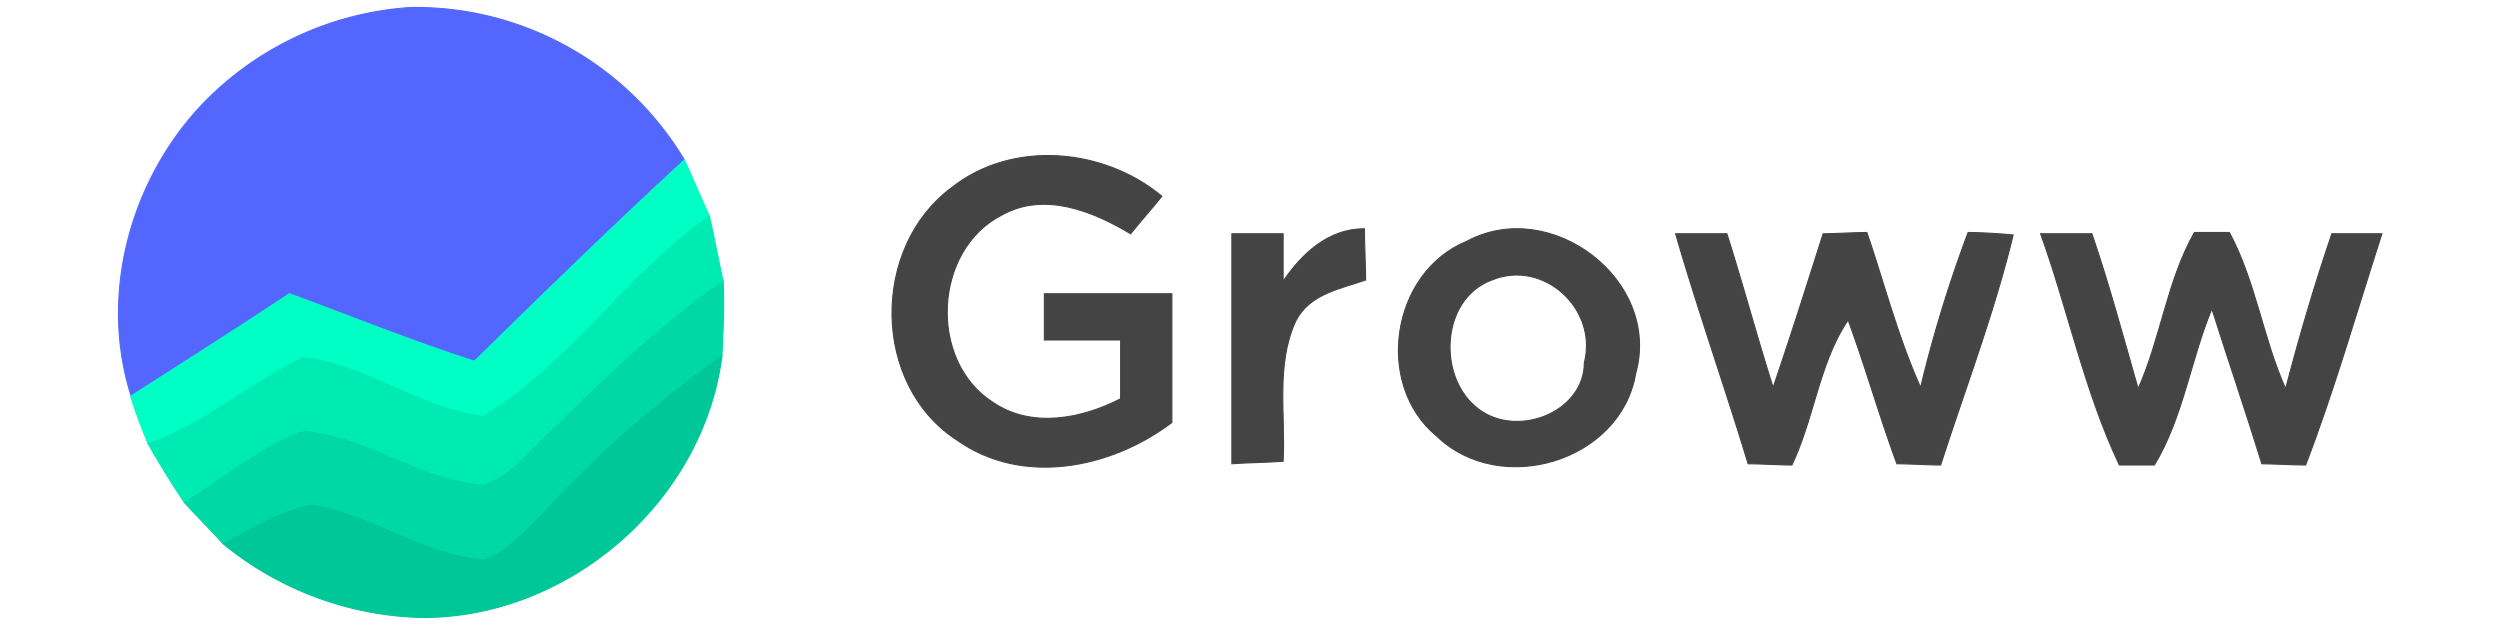
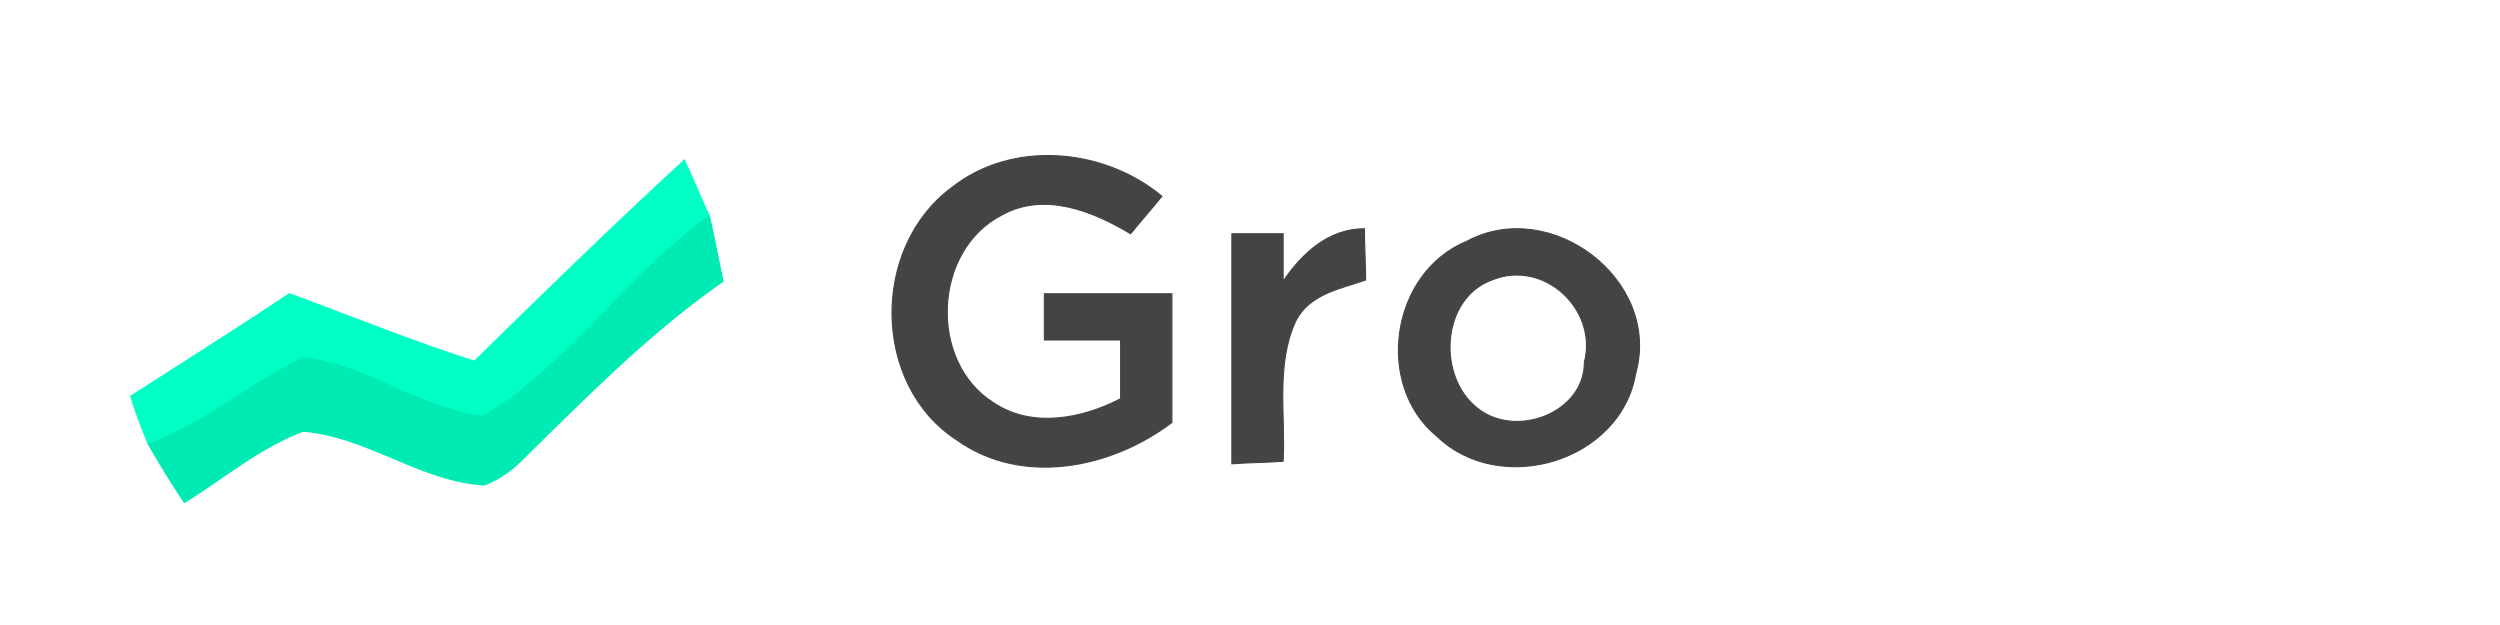
<svg xmlns="http://www.w3.org/2000/svg" id="Layer_1" data-name="Layer 1" viewBox="0 0 200 50">
  <defs>
    <style>.cls-1{fill:#5367ff;stroke:#5367ff;}.cls-1,.cls-2,.cls-3,.cls-4,.cls-5,.cls-6{stroke-width:0.09px;}.cls-2{fill:#00ffc4;stroke:#00ffc4;}.cls-3{fill:#444;stroke:#444;}.cls-4{fill:#00ebb4;stroke:#00ebb4;}.cls-5{fill:#00d8a5;stroke:#00d8a5;}.cls-6{fill:#00c798;stroke:#00c798;}</style>
  </defs>
-   <path class="cls-1" d="M17.25,7.3A25.37,25.37,0,0,1,32.85.6a25.07,25.07,0,0,1,21.9,12.2C49,18.1,43.45,23.5,38,28.9c-5-1.6-9.9-3.6-14.8-5.4-4.2,2.8-8.5,5.5-12.7,8.2C7.75,23.1,10.75,13.3,17.25,7.3Z" />
  <path class="cls-2" d="M54.75,12.8c.7,1.5,1.3,3,2,4.5-6.6,4.6-11.1,11.8-18.1,16-5-.6-9.3-4.1-14.4-4.7-4.3,2.1-7.9,5.3-12.4,6.9-.5-1.2-1-2.5-1.4-3.8,4.2-2.7,8.5-5.4,12.7-8.2,4.9,1.8,9.8,3.8,14.8,5.4C43.45,23.5,49,18.1,54.75,12.8Z" />
  <path class="cls-3" d="M76.15,15c4.8-3.8,12.1-3.2,16.8.7-.8,1-1.7,2-2.5,3-3-1.8-6.9-3.4-10.3-1.5-5.5,2.8-5.9,11.7-.7,15,3.1,2.1,7.1,1.3,10.2-.3V27.2h-6.1V23.5h10.2V33.8c-4.9,3.7-12,5.1-17.2,1.4C69.75,30.8,69.65,19.8,76.15,15Z" />
  <path class="cls-4" d="M38.65,33.3c7-4.2,11.5-11.4,18.1-16,.4,1.7.7,3.4,1.1,5.2-5.9,4.1-11,9.3-16.1,14.3a8.77,8.77,0,0,1-3,2c-5.1-.3-9.4-3.9-14.5-4.3-3.5,1.3-6.4,3.8-9.5,5.7-1-1.5-2-3.1-2.9-4.7,4.5-1.6,8.1-4.8,12.4-6.9C29.35,29.2,33.65,32.7,38.65,33.3Z" />
  <path class="cls-3" d="M98.55,18.7h4.1v3.8c1.5-2.2,3.6-4.2,6.5-4.2,0,1,.1,3.1.1,4.1-2,.7-4.5,1.1-5.6,3.3-1.6,3.5-.8,7.5-1,11.2-1.3.1-2.7.1-4.1.2Z" />
  <path class="cls-3" d="M117.35,19.3c6.7-3.6,15.6,3.1,13.5,10.6-1.2,7-10.8,9.9-15.9,5-5-4.1-3.7-13.1,2.4-15.6m2,3.1c-4.1,1.5-4.4,7.8-1.1,10.3,3.1,2.4,8.5.3,8.5-3.7C127.85,24.7,123.45,20.7,119.35,22.4Z" />
-   <path class="cls-3" d="M134.05,18.7h4.1c1.3,4.1,2.4,8.2,3.7,12.3,1.4-4.1,2.7-8.2,4-12.3.9,0,2.6-.1,3.5-.1,1.4,4.1,2.5,8.4,4.3,12.4a104.57,104.57,0,0,1,3.8-12.4c.9,0,2.7.1,3.6.2-1.5,6.2-3.8,12.2-5.8,18.4-.9,0-2.6-.1-3.5-.1-1.4-3.8-2.5-7.7-3.9-11.5-2.3,3.4-2.7,7.8-4.5,11.6-.9,0-2.6-.1-3.5-.1C138,31,135.85,24.9,134.05,18.7Z" />
-   <path class="cls-3" d="M163.25,18.7h4.1c1.4,4.1,2.5,8.2,3.7,12.4,1.8-4,2.3-8.6,4.5-12.5h2.8c2.1,3.9,2.7,8.5,4.5,12.5,1.1-4.2,2.3-8.3,3.7-12.4h4c-2,6.2-3.8,12.5-6.1,18.5-.9,0-2.7-.1-3.5-.1-1.3-4.2-2.7-8.3-4-12.4-1.7,4.1-2.3,8.7-4.6,12.5h-2.8C166.75,31.3,165.45,24.8,163.25,18.7Z" />
-   <path class="cls-5" d="M41.75,36.8c5.1-5,10.2-10.2,16.1-14.3.1,2,0,4-.1,6a88.06,88.06,0,0,0-14.5,12.8c-1.4,1.3-2.7,2.9-4.5,3.5-4.9-.4-9-3.6-13.8-4.4-2.6.5-4.8,1.9-7.1,3.1-1-1.1-2.1-2.2-3.1-3.3,3.1-1.9,6-4.4,9.5-5.7,5.1.4,9.4,4,14.5,4.3A8.77,8.77,0,0,0,41.75,36.8Z" />
-   <path class="cls-6" d="M43.25,41.3a88.06,88.06,0,0,1,14.5-12.8c-1.5,11.6-12.2,20.9-23.9,20.9a26,26,0,0,1-16-5.9c2.3-1.2,4.5-2.6,7.1-3.1,4.8.8,8.9,4,13.8,4.4C40.55,44.2,41.85,42.6,43.25,41.3Z" />
</svg>